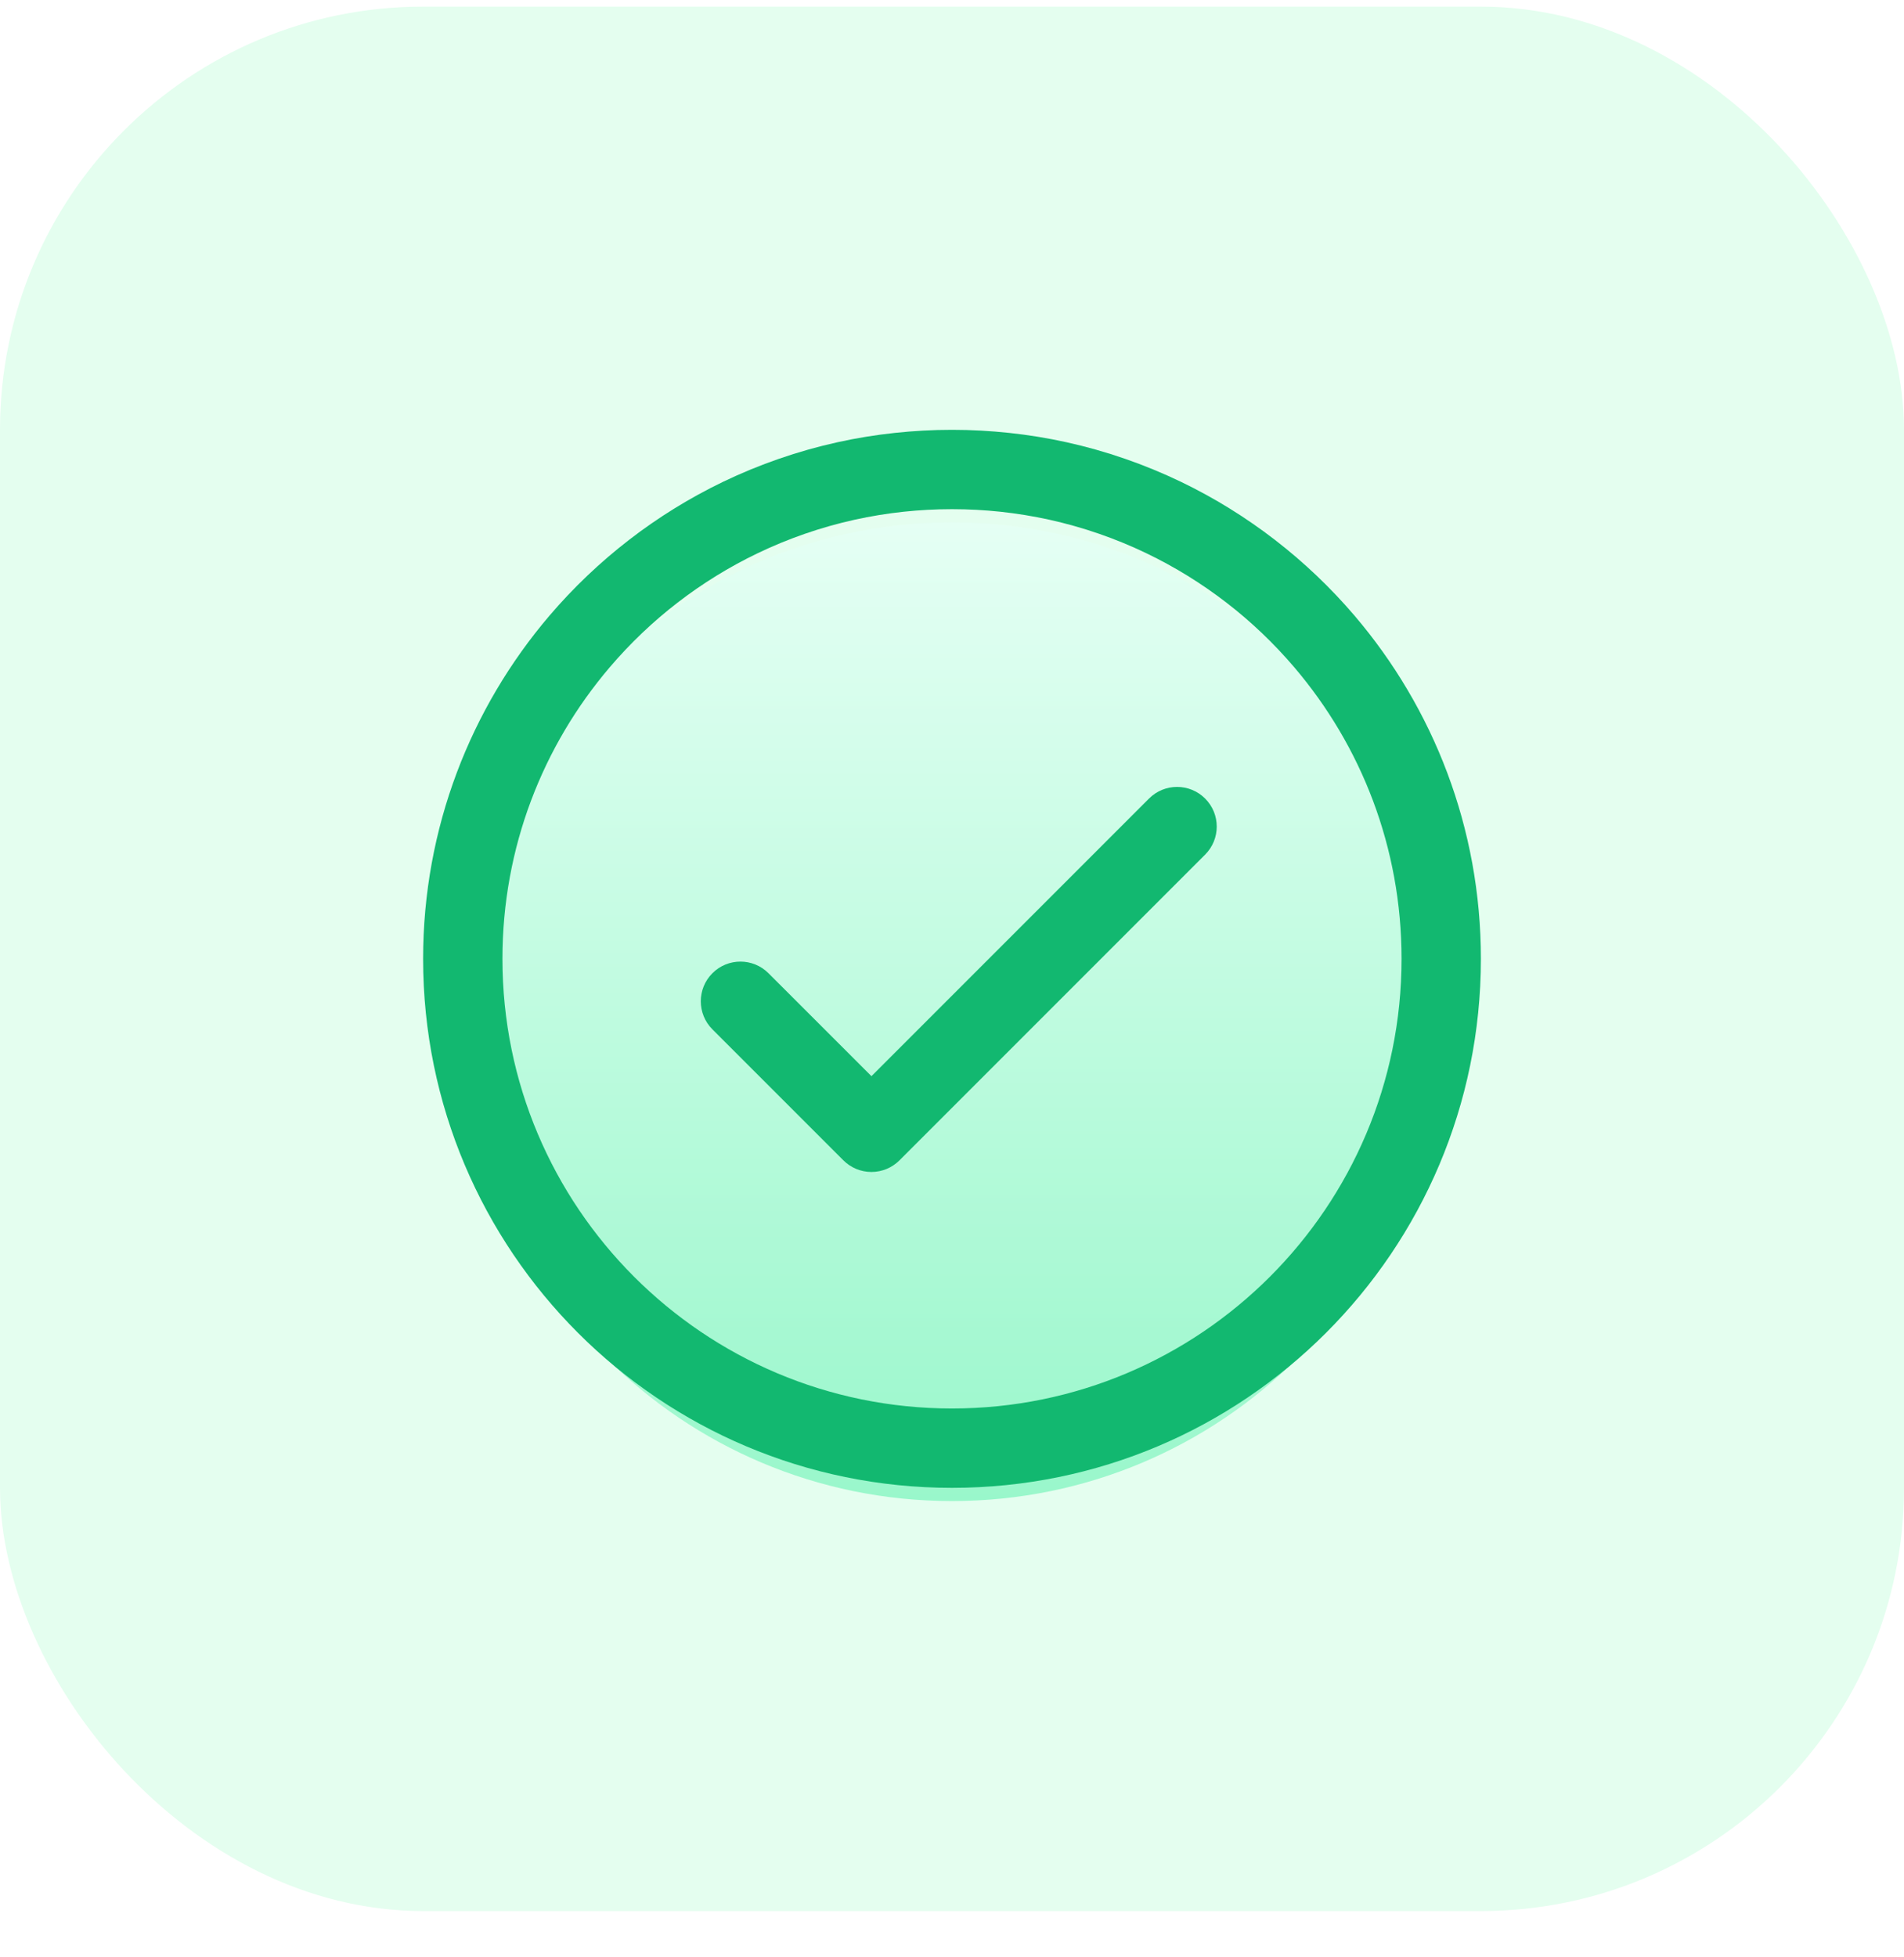
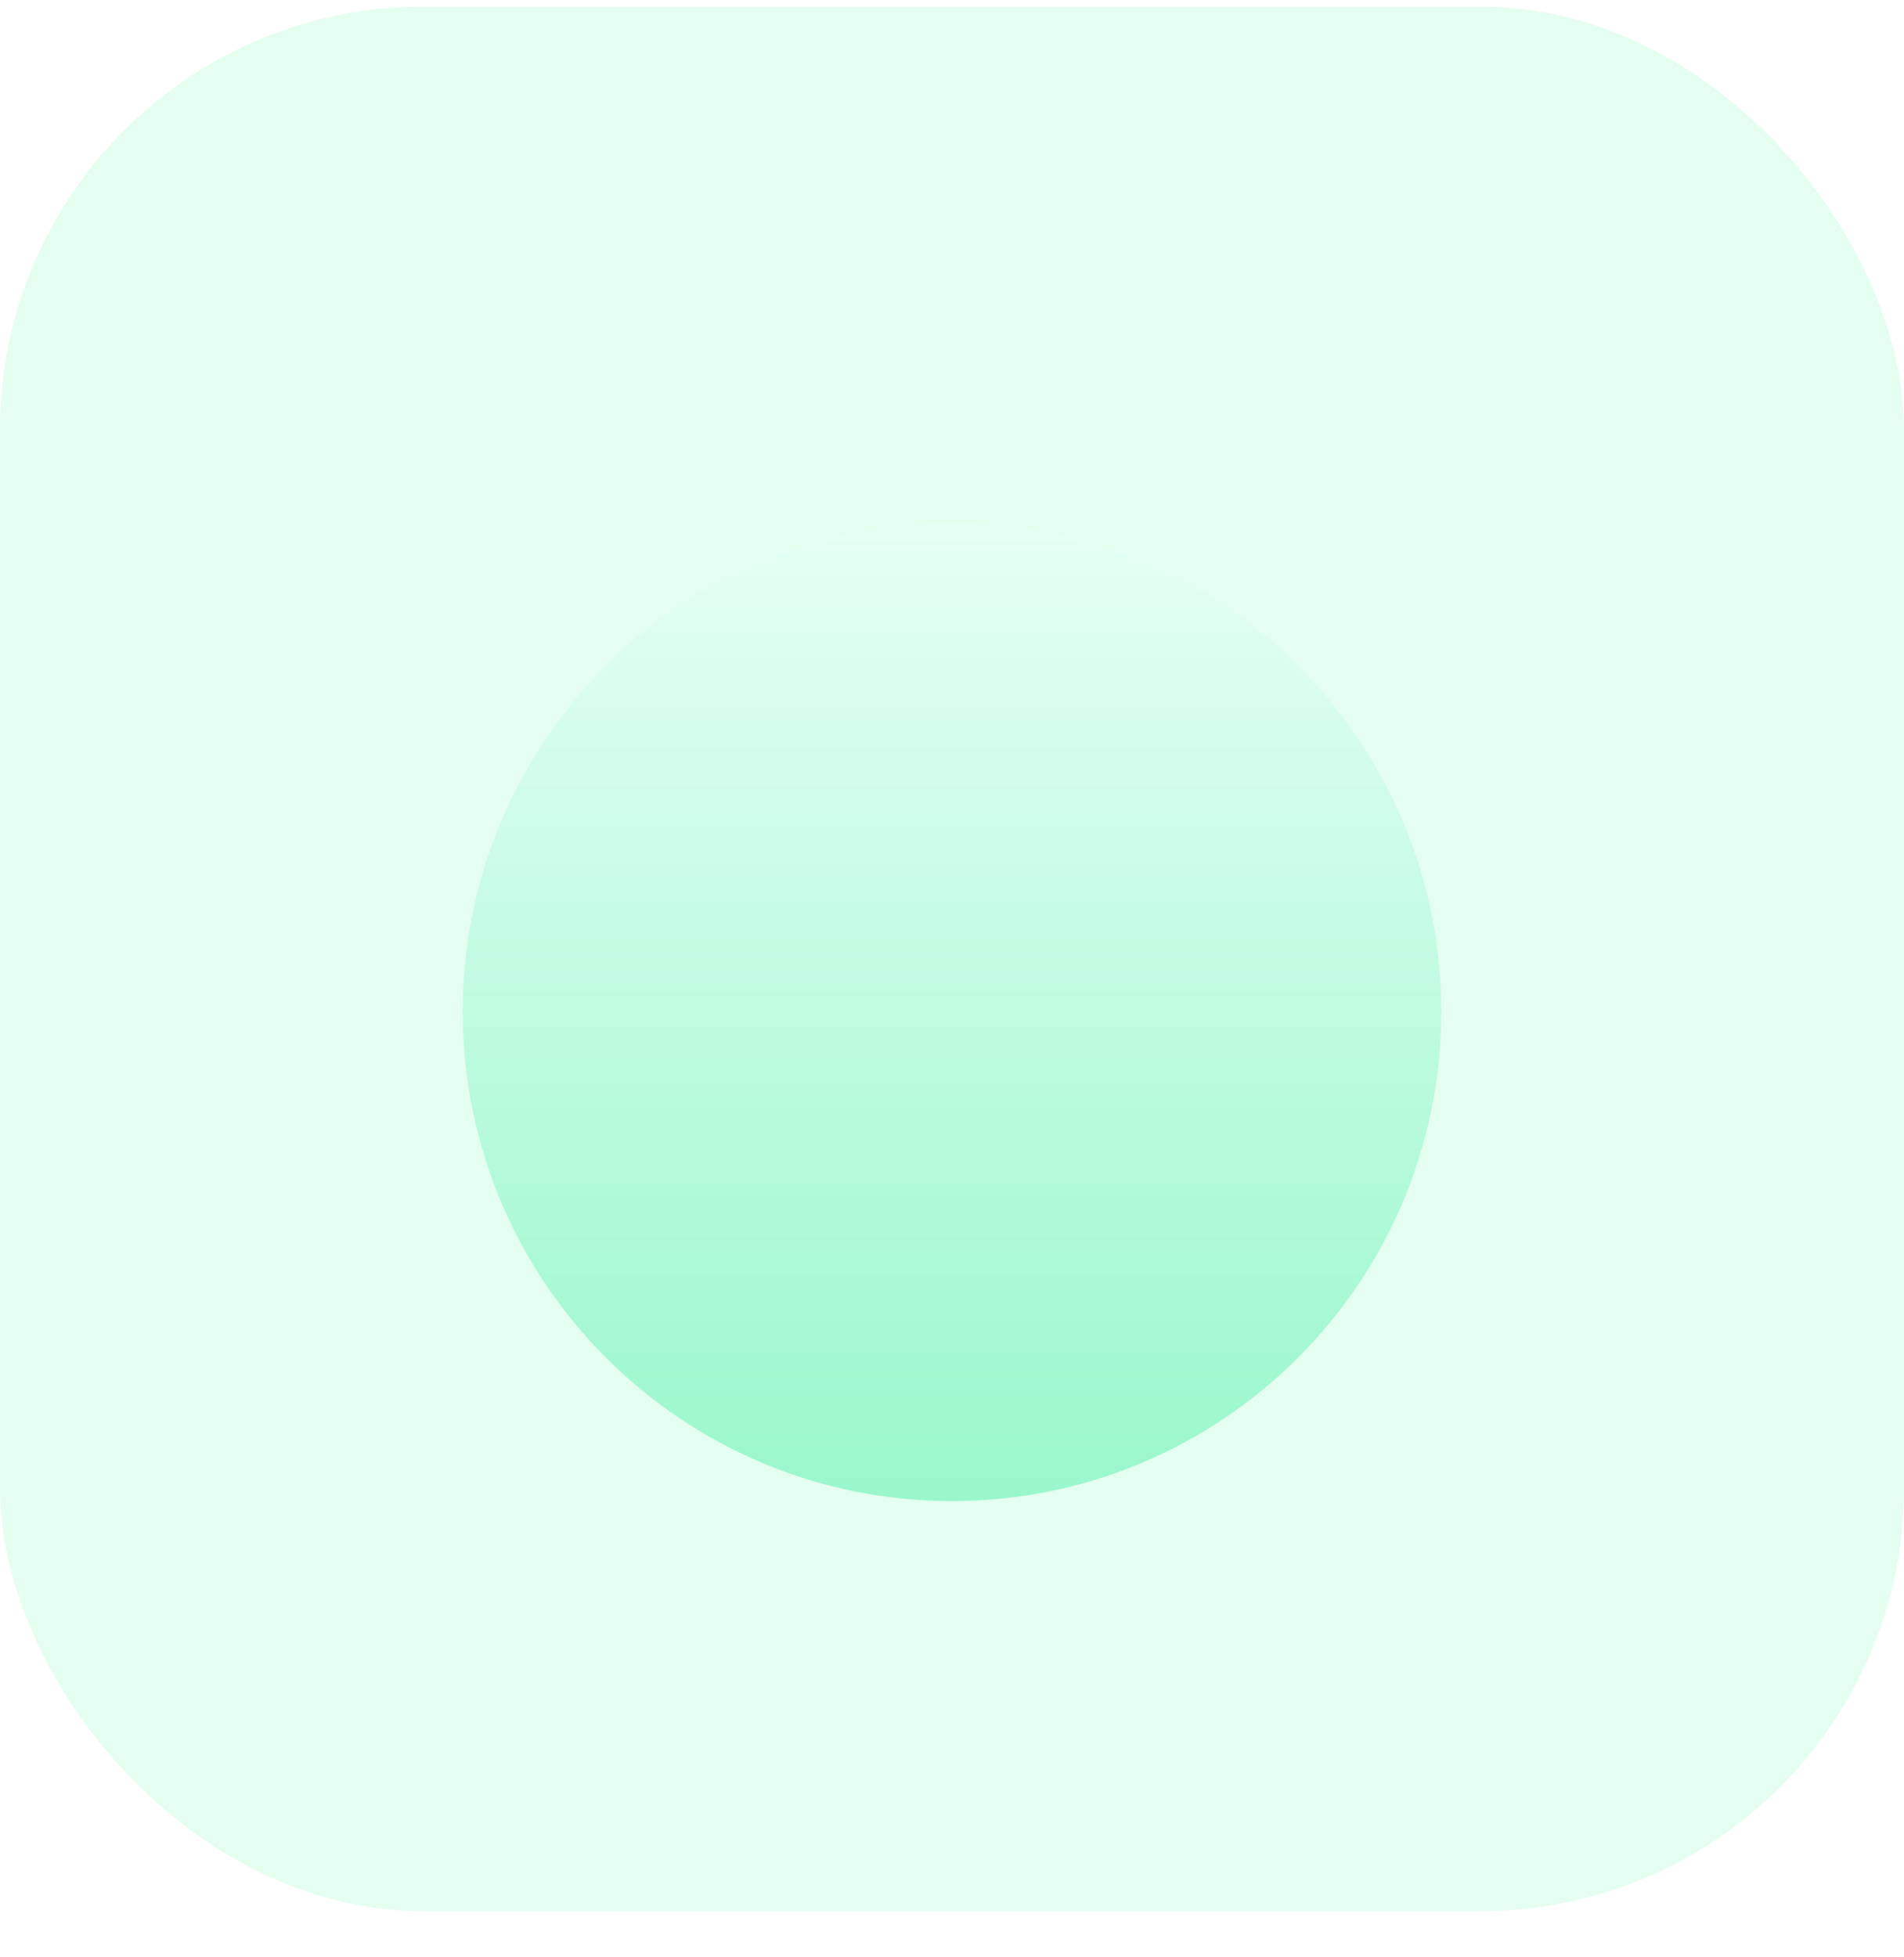
<svg xmlns="http://www.w3.org/2000/svg" width="36" height="37" viewBox="0 0 36 37" fill="none">
  <rect y="0.125" width="36" height="36" rx="8" fill="#E4FEEF" />
  <g filter="url(#filter0_d_93_41120)">
    <path d="M27.25 18.125C27.25 23.234 23.109 27.375 18 27.375C12.891 27.375 8.75 23.234 8.75 18.125C8.75 15.835 9.582 13.74 10.96 12.125C11.794 11.147 12.829 10.345 14 9.782C14.63 9.479 15.3 9.246 16 9.092C16.327 9.02 16.661 8.965 17 8.928C17.328 8.893 17.662 8.875 18 8.875C18.338 8.875 18.672 8.893 19 8.928C19.339 8.965 19.673 9.02 20 9.092C20.7 9.246 21.37 9.479 22 9.782C23.171 10.345 24.206 11.147 25.04 12.125C26.418 13.74 27.25 15.835 27.25 18.125Z" fill="url(#paint0_linear_93_41120)" />
  </g>
-   <path fill-rule="evenodd" clip-rule="evenodd" d="M18 9.625C17.689 9.625 17.382 9.642 17.08 9.674C16.768 9.708 16.462 9.758 16.161 9.824C15.519 9.966 14.904 10.18 14.325 10.458C13.249 10.975 12.297 11.712 11.53 12.612C10.264 14.096 9.5 16.02 9.5 18.125C9.5 22.819 13.306 26.625 18 26.625C22.694 26.625 26.5 22.819 26.5 18.125C26.5 16.02 25.736 14.096 24.47 12.612C23.703 11.712 22.751 10.975 21.675 10.458C21.096 10.18 20.481 9.966 19.839 9.824C19.538 9.758 19.232 9.708 18.92 9.674C18.618 9.642 18.311 9.625 18 9.625ZM16.92 8.183C17.275 8.145 17.635 8.125 18 8.125C18.365 8.125 18.725 8.145 19.08 8.183C19.447 8.222 19.808 8.281 20.161 8.359C20.918 8.526 21.643 8.779 22.325 9.106C23.591 9.715 24.709 10.582 25.611 11.638C27.1 13.384 28 15.65 28 18.125C28 23.648 23.523 28.125 18 28.125C12.477 28.125 8 23.648 8 18.125C8 15.65 8.9 13.384 10.389 11.638C11.291 10.582 12.409 9.715 13.675 9.106C14.357 8.779 15.082 8.526 15.839 8.359C16.192 8.281 16.553 8.222 16.92 8.183Z" fill="#12B870" />
  <g filter="url(#filter1_d_93_41120)">
-     <path fill-rule="evenodd" clip-rule="evenodd" d="M22.786 14.595C23.079 14.888 23.079 15.362 22.786 15.655L17.007 21.434C16.866 21.575 16.676 21.654 16.477 21.654C16.278 21.654 16.087 21.575 15.946 21.434L13.47 18.958C13.177 18.665 13.177 18.19 13.47 17.897C13.763 17.604 14.237 17.604 14.53 17.897L16.477 19.843L21.725 14.595C22.018 14.302 22.493 14.302 22.786 14.595Z" fill="#12B870" />
-   </g>
+     </g>
  <defs>
    <filter id="filter0_d_93_41120" x="6.75" y="7.875" width="22.5" height="22.5" filterUnits="userSpaceOnUse" color-interpolation-filters="sRGB">
      <feFlood flood-opacity="0" result="BackgroundImageFix" />
      <feColorMatrix in="SourceAlpha" type="matrix" values="0 0 0 0 0 0 0 0 0 0 0 0 0 0 0 0 0 0 127 0" result="hardAlpha" />
      <feOffset dy="1" />
      <feGaussianBlur stdDeviation="1" />
      <feColorMatrix type="matrix" values="0 0 0 0 0.6 0 0 0 0 0.969 0 0 0 0 0.796 0 0 0 1 0" />
      <feBlend mode="normal" in2="BackgroundImageFix" result="effect1_dropShadow_93_41120" />
      <feBlend mode="normal" in="SourceGraphic" in2="effect1_dropShadow_93_41120" result="shape" />
    </filter>
    <filter id="filter1_d_93_41120" x="12.25" y="13.875" width="11.756" height="9.279" filterUnits="userSpaceOnUse" color-interpolation-filters="sRGB">
      <feFlood flood-opacity="0" result="BackgroundImageFix" />
      <feColorMatrix in="SourceAlpha" type="matrix" values="0 0 0 0 0 0 0 0 0 0 0 0 0 0 0 0 0 0 127 0" result="hardAlpha" />
      <feOffset dy="0.5" />
      <feGaussianBlur stdDeviation="0.5" />
      <feColorMatrix type="matrix" values="0 0 0 0 0.6 0 0 0 0 0.969 0 0 0 0 0.796 0 0 0 1 0" />
      <feBlend mode="normal" in2="BackgroundImageFix" result="effect1_dropShadow_93_41120" />
      <feBlend mode="normal" in="SourceGraphic" in2="effect1_dropShadow_93_41120" result="shape" />
    </filter>
    <linearGradient id="paint0_linear_93_41120" x1="18" y1="8.875" x2="18" y2="27.375" gradientUnits="userSpaceOnUse">
      <stop stop-color="#E5FFF4" />
      <stop offset="1" stop-color="#99F7CB" />
    </linearGradient>
  </defs>
</svg>